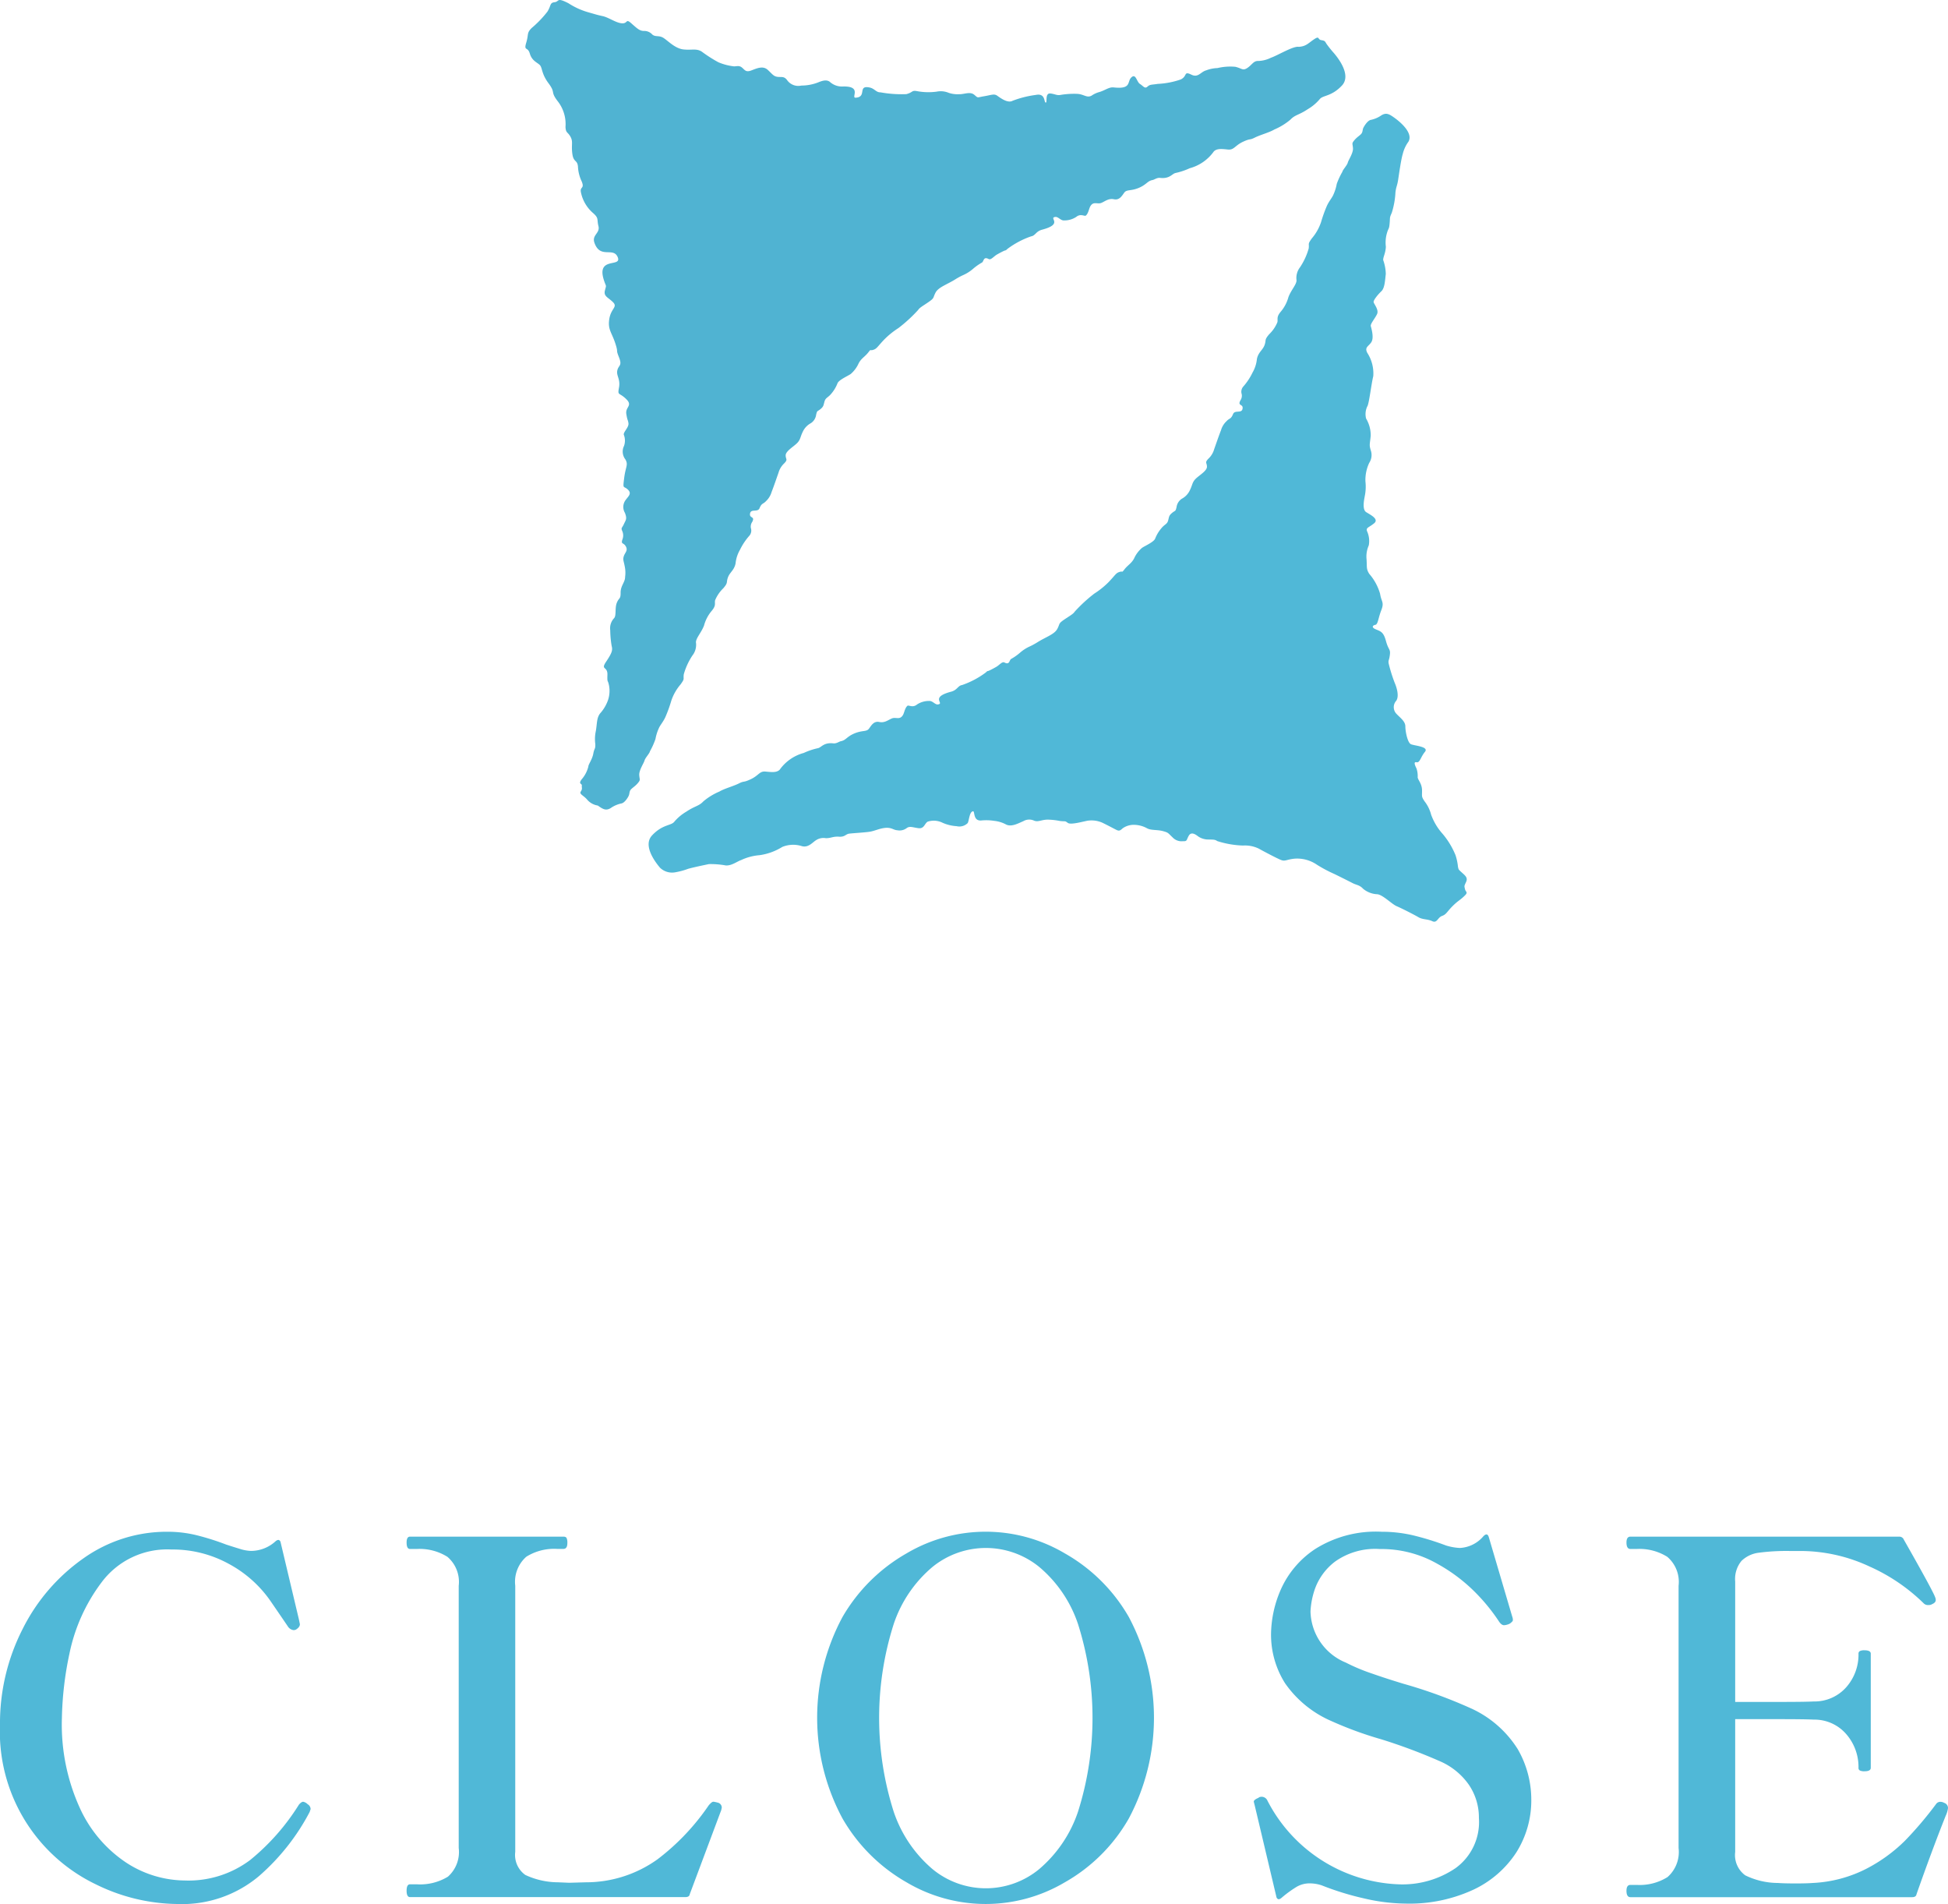
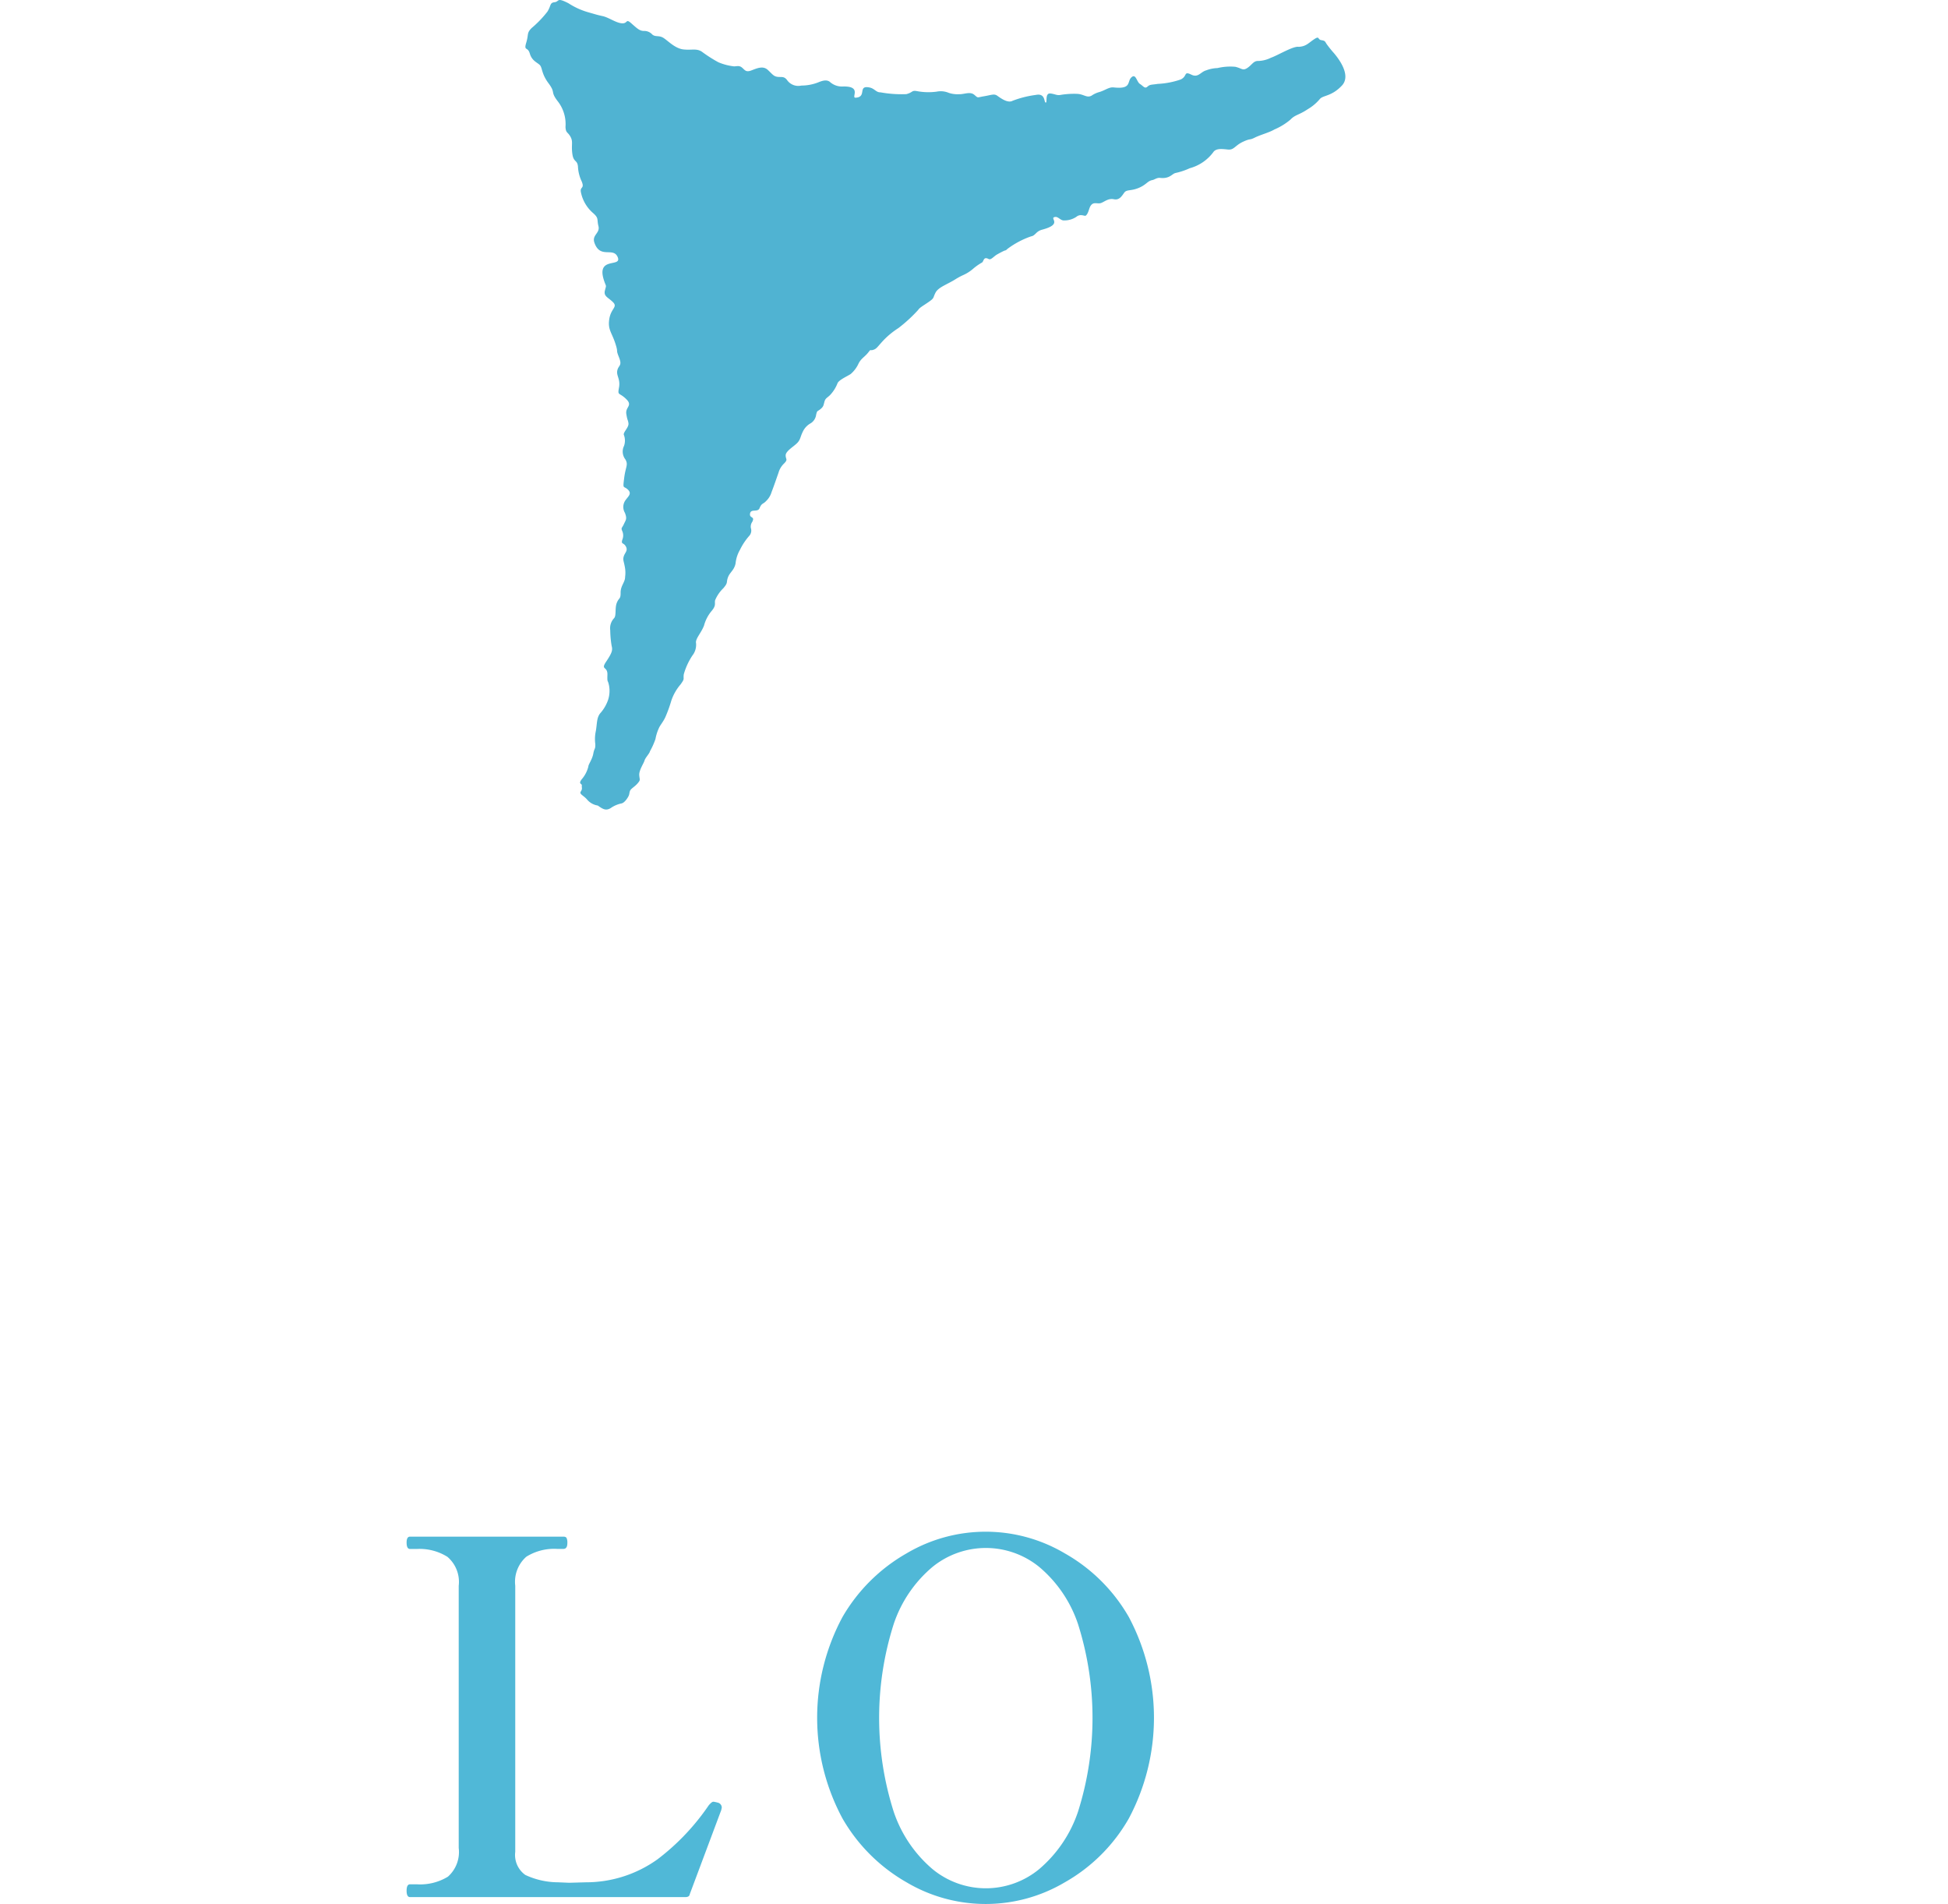
<svg xmlns="http://www.w3.org/2000/svg" width="29.081" height="28.418" viewBox="0 0 29.081 28.418">
  <defs>
    <style>.a{fill:#50b8d7;}.b{fill:#50b3d2;}</style>
  </defs>
  <title>icon_menu_close</title>
-   <path class="a" d="M1.438,28.128A2.527,2.527,0,0,1,0,25.739a3.09,3.09,0,0,1,.337-1.424,2.834,2.834,0,0,1,.91-1.057,2.148,2.148,0,0,1,1.248-.396,1.824,1.824,0,0,1,.437.051,3.849,3.849,0,0,1,.444.14c.073.024.144.046.209.066a.607.607,0,0,0,.165.029.546.546,0,0,0,.367-.147c.02-.015.036-.02.048-.015a.047.047,0,0,1,.025.037l.272,1.146.015.073c0,.029-.02.056-.06.081a.079.079,0,0,1-.036.007.118.118,0,0,1-.081-.051q-.029-.044-.261-.382a1.784,1.784,0,0,0-.62-.554,1.738,1.738,0,0,0-.858-.216,1.222,1.222,0,0,0-1.046.492,2.65,2.65,0,0,0-.478,1.061,5.026,5.026,0,0,0-.113.965,3.002,3.002,0,0,0,.271,1.347,1.943,1.943,0,0,0,.693.811,1.622,1.622,0,0,0,.87.264,1.532,1.532,0,0,0,.976-.305,3.342,3.342,0,0,0,.728-.826c.024-.029.046-.044.065-.044a.129.129,0,0,1,.066.037.086.086,0,0,1,.044.073l-.015.044A3.299,3.299,0,0,1,3.868,28a1.782,1.782,0,0,1-1.219.418A2.804,2.804,0,0,1,1.438,28.128Z" />
  <path class="a" d="M10.231,28.315H6.121c-.034,0-.051-.032-.051-.095,0-.064.017-.096.051-.096h.103a.794.794,0,0,0,.463-.114.492.492,0,0,0,.161-.429V23.669a.492.492,0,0,0-.169-.433.783.783,0,0,0-.455-.117H6.121c-.034,0-.051-.032-.051-.096,0-.059.017-.088.051-.088h2.29c.024,0,.041.007.048.022a.169.169,0,0,1,.011.073c0,.059-.02.088-.059.088H8.316a.782.782,0,0,0-.459.117.498.498,0,0,0-.165.433v3.971a.366.366,0,0,0,.15.345,1.164,1.164,0,0,0,.488.11l.168.007.25-.007A1.833,1.833,0,0,0,9.817,27.75a3.447,3.447,0,0,0,.76-.8.252.252,0,0,1,.051-.051.042.042,0,0,1,.029-.007.6.6,0,0,1,.066.015.076.076,0,0,1,.052.073l-.008.037-.47,1.255C10.293,28.301,10.271,28.315,10.231,28.315Z" />
  <path class="a" d="M13.535,28.095a2.574,2.574,0,0,1-.958-.954,3.177,3.177,0,0,1,0-3.006,2.583,2.583,0,0,1,.958-.951,2.319,2.319,0,0,1,2.36,0,2.545,2.545,0,0,1,.957.951,3.199,3.199,0,0,1,0,3.006,2.537,2.537,0,0,1-.957.954,2.319,2.319,0,0,1-2.36,0Zm1.979-.198a1.932,1.932,0,0,0,.58-.859,4.637,4.637,0,0,0,0-2.796,1.901,1.901,0,0,0-.58-.855,1.263,1.263,0,0,0-1.593,0,1.901,1.901,0,0,0-.58.855,4.617,4.617,0,0,0,0,2.796,1.932,1.932,0,0,0,.58.859,1.251,1.251,0,0,0,1.593,0Z" />
-   <path class="a" d="M20.361,28.334a4.24,4.24,0,0,1-.631-.195.578.578,0,0,0-.184-.029.382.382,0,0,0-.188.051,1.732,1.732,0,0,0-.231.169q-.029.022-.047.015a.048.048,0,0,1-.026-.037l-.322-1.358-.015-.059a.04.04,0,0,1,.018-.029.168.168,0,0,1,.037-.022.074.074,0,0,0,.025-.015.095.095,0,0,1,.125.052,2.302,2.302,0,0,0,1.981,1.248,1.41,1.41,0,0,0,.826-.242.849.849,0,0,0,.349-.749.868.868,0,0,0-.15-.496,1.02,1.02,0,0,0-.444-.356,8.241,8.241,0,0,0-.866-.323,5.477,5.477,0,0,1-.741-.271,1.63,1.63,0,0,1-.693-.565,1.355,1.355,0,0,1-.209-.742,1.701,1.701,0,0,1,.146-.657,1.409,1.409,0,0,1,.514-.605,1.7,1.7,0,0,1,.991-.257,2.054,2.054,0,0,1,.459.051,4.12,4.12,0,0,1,.502.154.839.839,0,0,0,.206.037.493.493,0,0,0,.353-.176c.039-.039.065-.034.08.015l.346,1.174.007.022c.01.035.008.057-.007.066a.125.125,0,0,1-.052.037.235.235,0,0,1-.066.015q-.037,0-.073-.051a2.776,2.776,0,0,0-.315-.396,2.499,2.499,0,0,0-.609-.47,1.684,1.684,0,0,0-.858-.22,1.031,1.031,0,0,0-.668.187.89.89,0,0,0-.298.4,1.189,1.189,0,0,0-.069.345.846.846,0,0,0,.528.763,2.835,2.835,0,0,0,.386.162c.154.054.312.105.474.154a7.222,7.222,0,0,1,.99.359,1.609,1.609,0,0,1,.716.617,1.507,1.507,0,0,1,.202.749,1.453,1.453,0,0,1-.224.793,1.548,1.548,0,0,1-.646.558,2.27,2.27,0,0,1-1.002.205A2.829,2.829,0,0,1,20.361,28.334Z" />
-   <path class="a" d="M29.081,26.987a.401.401,0,0,1-.036.118q-.207.521-.434,1.167c-.005.029-.026.044-.065.044H24.34q-.059,0-.059-.095c0-.059.02-.088.059-.088h.095a.782.782,0,0,0,.459-.117.498.498,0,0,0,.165-.433V23.669a.492.492,0,0,0-.169-.433.783.783,0,0,0-.455-.117h-.095c-.039,0-.059-.032-.059-.096q0-.088.059-.088h4.015a.071.071,0,0,1,.066.044q.447.786.47.866a.082.082,0,0,1,.007.037c0,.024-.017.044-.051.059a.1.1,0,0,1-.059.015.089.089,0,0,1-.066-.022,2.752,2.752,0,0,0-.814-.554,2.441,2.441,0,0,0-1.035-.231h-.154a3.155,3.155,0,0,0-.463.026.45.45,0,0,0-.257.121.423.423,0,0,0-.095.308v1.798h.609c.283,0,.472-.002.564-.007a.632.632,0,0,0,.488-.216.735.735,0,0,0,.18-.496.042.042,0,0,1,.022-.041.151.151,0,0,1,.065-.011c.064,0,.096.017.096.051v1.703c0,.035-.031.052-.096.052a.15.15,0,0,1-.065-.011.041.041,0,0,1-.022-.041.749.749,0,0,0-.18-.499.627.627,0,0,0-.488-.22c-.093-.005-.281-.007-.564-.007h-.609v1.982a.374.374,0,0,0,.15.349,1.119,1.119,0,0,0,.488.114q.088.007.264.007c.107,0,.193-.002.257-.007a1.952,1.952,0,0,0,.801-.213,2.354,2.354,0,0,0,.572-.415,5.486,5.486,0,0,0,.47-.554.077.077,0,0,1,.066-.029.116.116,0,0,1,.051.015A.081.081,0,0,1,29.081,26.987Z" />
-   <path class="a" d="M20.466,1.789a.425.425,0,0,0,.158-.069c.073-.043.116-.017.193.038s.286.224.209.357a.522.522,0,0,0-.085.184c-.025.081-.055.295-.069.388-.015.092-.03.099-.04.186a1.195,1.195,0,0,1-.055.304c-.036.079-.023.066-.032.16-.008.094-.017.056-.044.157a.509.509,0,0,0-.012.188c-.004.098-.042.154-.04.199a.657.657,0,0,1,.039.21c-.012.09-.014.208-.067.257-.053.05-.117.131-.115.159.002.028.082.115.052.18s-.102.146-.094.18c.009.035.052.175.007.242-.045.066-.102.073-.059.158a.562.562,0,0,1,.089.348c-.03.12-.063.416-.09.452a.267.267,0,0,0-.017.18.491.491,0,0,1,.069.256c-.013.133-.025.133.001.219a.213.213,0,0,1-.023.186.598.598,0,0,0-.057.277.696.696,0,0,1-.01.22c-.008.047-.042.197.02.238.062.04.2.104.118.169-.081.065-.12.061-.105.114a.353.353,0,0,1,.027.214.41.41,0,0,0-.033.21c.007.118-.006.143.041.216a.781.781,0,0,1,.161.297c.018.12.065.124.018.244-.047.12-.049.212-.089.219s-.064.039.009.068c.073.03.114.04.15.175.037.135.069.116.058.203-.01.088-.027.079-.018.131a2.261,2.261,0,0,0,.091.291c.024.054.071.194.022.265a.143.143,0,0,0,.003.195c.054.058.133.111.133.188 0.0.077.033.241.082.265s.276.035.21.115-.074.165-.124.155c-.049-.011-.026.043-.002.092a.346.346,0,0,1,.018.133c.004.039.062.092.065.188.002.096-.013.094.037.169a.547.547,0,0,1,.099.201.87.87,0,0,0,.17.284,1.183,1.183,0,0,1,.194.32.808.808,0,0,1,.037.177c.011.037,0,.03.054.079.054.049.096.079.067.143-.03.065-.028.058-.017.107.011.049.056.043-.013.107-.068.065-.09.065-.175.15-.085.086-.089.12-.155.144-.066.024-.073.112-.145.078s-.141-.021-.206-.059c-.064-.038-.249-.132-.324-.164-.075-.032-.202-.166-.288-.179a.354.354,0,0,1-.216-.083c-.051-.056-.103-.055-.159-.085-.056-.029-.184-.093-.268-.134a2.046,2.046,0,0,1-.26-.138.523.523,0,0,0-.336-.091c-.124.013-.139.045-.205.018s-.268-.134-.328-.168a.472.472,0,0,0-.235-.046,1.386,1.386,0,0,1-.386-.067c-.034-.026-.073-.021-.131-.023a.264.264,0,0,1-.154-.047c-.041-.032-.103-.072-.139-.01-.036.062-.021.086-.085.082a.183.183,0,0,1-.159-.059c-.069-.064-.056-.068-.144-.092-.088-.023-.175-.008-.236-.042a.41.41,0,0,0-.201-.051.283.283,0,0,0-.162.052c-.034.03-.049.045-.092.024-.043-.021-.129-.068-.212-.108a.398.398,0,0,0-.199-.032c-.043 0-.267.072-.316.035-.049-.036-.03-.017-.12-.029a1.031,1.031,0,0,0-.16-.019c-.105-.006-.154.039-.22.016a.174.174,0,0,0-.165.007c-.079.033-.173.088-.255.05a.468.468,0,0,0-.176-.055.771.771,0,0,0-.186-.007c-.136.019-.103-.138-.132-.136-.059.003-.061.162-.084.179a.176.176,0,0,1-.162.043.608.608,0,0,1-.21-.051.293.293,0,0,0-.223-.016c-.047.03-.051.107-.135.097-.084-.01-.131-.036-.178-.001a.175.175,0,0,1-.139.032c-.06-.004-.082-.042-.174-.036-.092.007-.166.048-.245.059-.079.011-.238.02-.296.027-.058.006-.064.052-.156.046-.092-.006-.122.024-.197.022a.201.201,0,0,0-.145.03c-.053.032-.115.116-.212.089a.428.428,0,0,0-.293.012.868.868,0,0,1-.34.123.792.792,0,0,0-.274.073c-.064.022-.141.086-.229.08a1.291,1.291,0,0,0-.253-.02c-.06.013-.214.044-.308.07a1.061,1.061,0,0,1-.203.054.258.258,0,0,1-.218-.07c-.043-.051-.27-.322-.118-.483.151-.161.275-.143.327-.198a.692.692,0,0,1,.183-.155c.13-.088.186-.08.256-.155a.938.938,0,0,1,.239-.146c.075-.045.205-.078.291-.121.085-.043.058-.007.177-.063.12-.056.13-.123.22-.114.09.008.165.019.212-.028a.648.648,0,0,1,.359-.25,1.008,1.008,0,0,1,.211-.071c.052-.01.086-.089.231-.072.046.005.084-.026.111-.032.079-.015.087-.068.205-.117s.18-.021.216-.071c.036-.049.072-.116.154-.099.081.017.132-.031.19-.054s.123.032.168-.06c.017-.036.026-.096.061-.127.019-.017.078.035.145-.021a.322.322,0,0,1,.181-.052c.05-.004.088.058.13.052.107-.015-.128-.104.196-.19.095-.025.099-.089.166-.1a1.284,1.284,0,0,0,.35-.185c.064-.056-.036.024.156-.084.05-.028.091-.086.125-.067.08.042.071-.037.1-.053a.791.791,0,0,0,.13-.091.597.597,0,0,1,.153-.098,1.075,1.075,0,0,0,.111-.061c.124-.078.252-.117.295-.198.043-.081.012-.077.104-.14.092-.062.132-.082.156-.118a2.245,2.245,0,0,1,.292-.269,1.236,1.236,0,0,0,.216-.174c.102-.107.106-.133.162-.15.056-.017.026.021.075-.041s.102-.086.141-.159a.449.449,0,0,1,.119-.159c.043-.03.175-.086.196-.138a.532.532,0,0,1,.089-.15c.051-.065.088-.062.104-.118s.01-.075.06-.116c.049-.041.049-.015.066-.084a.177.177,0,0,1,.079-.127.276.276,0,0,0,.122-.131c.038-.077.032-.113.083-.165.051-.052.169-.118.17-.18.002-.062-.039-.06.023-.123a.307.307,0,0,0,.085-.141c.015-.041.068-.197.102-.283a.298.298,0,0,1,.083-.135c.045-.049.064-.026.097-.106.026-.065.126-.006.141-.076.017-.081-.08-.037-.031-.129a.121.121,0,0,0,.019-.092.117.117,0,0,1,.023-.113.901.901,0,0,0,.138-.208.506.506,0,0,0,.066-.204c.021-.103.087-.131.115-.21.027-.08-.007-.071.068-.159a.529.529,0,0,0,.122-.178c.013-.047-.02-.075.051-.159a.566.566,0,0,0,.115-.219c.044-.114.132-.198.119-.261a.261.261,0,0,1,.053-.182.986.986,0,0,0,.13-.281c.01-.083-.019-.058.046-.15a.729.729,0,0,0,.138-.242,2.092,2.092,0,0,1,.084-.236c.032-.075.081-.128.1-.174a.676.676,0,0,0,.051-.163,1.083,1.083,0,0,1,.083-.178c.006-.032.07-.097.081-.137.01-.041.083-.144.078-.216-.005-.073-.022-.069.019-.118.04-.049.085-.073.106-.099.021-.026.017-.056.028-.084C20.364,1.884,20.415,1.798,20.466,1.789Z" />
  <path class="b" d="M19.388.699c-.08-.015-.313.128-.415.163a.453.453,0,0,1-.191.048c-.069-.003-.094.061-.162.105s-.078.006-.178-.018a.83.83,0,0,0-.267.019.511.511,0,0,0-.168.034c-.085.023-.118.115-.222.064-.119-.057-.054.021-.158.072a1.22,1.22,0,0,1-.342.066c-.097.015-.116.006-.156.042-.04.035-.061-.01-.111-.041-.05-.031-.06-.161-.128-.098-.068.063.008.179-.262.15-.071-.008-.118.037-.21.067a.387.387,0,0,0-.123.056c-.071.037-.109-.02-.211-.027a1.238,1.238,0,0,0-.26.017c-.049.007-.079-.016-.144-.023-.083-.007-.043.133-.067.136-.032.004.001-.146-.151-.114a1.509,1.509,0,0,0-.345.087c-.075.042-.187-.046-.232-.077-.045-.031-.088-.008-.196.01-.109.018-.082.03-.144-.022-.062-.053-.152-.006-.225-.009a.417.417,0,0,1-.156-.02.31.31,0,0,0-.182-.018.928.928,0,0,1-.288-.007c-.088-.017-.059.016-.163.044a1.77,1.77,0,0,1-.388-.027c-.064.002-.087-.057-.161-.072-.186-.038-.034.143-.209.152-.073.004.103-.175-.19-.167a.27.27,0,0,1-.199-.073c-.041-.026-.088-.022-.168.011a.691.691,0,0,1-.253.048.204.204,0,0,1-.213-.082c-.045-.06-.083-.041-.142-.048-.059-.008-.073-.036-.145-.103-.072-.067-.161-.025-.246.007-.085.033-.099-.01-.142-.044s-.076-.015-.121-.017a.837.837,0,0,1-.23-.061,2.082,2.082,0,0,1-.247-.158c-.081-.052-.147-.02-.272-.033s-.228-.125-.297-.17C9.839.522,9.784.557,9.737.514A.162.162,0,0,0,9.609.462C9.55.459,9.519.432,9.428.351,9.338.27,9.376.351,9.289.348,9.201.345,9.089.261,8.999.241c-.09-.02-.073-.017-.218-.058A1.092,1.092,0,0,1,8.487.049C8.304-.045,8.355.024,8.279.033c-.075.009-.049.049-.107.141a1.614,1.614,0,0,1-.235.244C7.86.495,7.895.507,7.856.637c-.039.13.022.055.053.161.031.106.1.128.146.169.045.04.022.126.134.276.112.15.02.118.141.273a.554.554,0,0,1,.112.379c.006.095.031.069.074.145s.01.118.028.253c.017.135.074.088.084.192A.581.581,0,0,0,8.685,2.71c.046.116-.035.068-.011.168a.554.554,0,0,0,.172.295c.1.086.061.095.088.202.027.107-.101.131-.06.248.086.247.283.057.348.216.065.159-.328-.019-.204.35.033.1.036.055.013.145s.046.102.12.176-.03.092-.055.25c-.025.158.035.199.088.36s.003.078.056.211c.053.133-.006.116-.024.196-.019.08.048.128.025.256-.023.128-.002.068.105.171.107.102-.013.118.004.224.017.107.024.081.032.14.008.059-.075.127-.07.169a.238.238,0,0,1,.004.168.191.191,0,0,0,.021.203c.045.083.003.102-.019.277-.022.175-.011.111.054.171.064.06.01.099-.03.154a.172.172,0,0,0-.013.194c.036.092.013.106-.015.168-.028.061-.045.054-.027.099a.162.162,0,0,1,.003.135c-.021.073.019.038.053.1.034.062-.011.088-.03.144-.018.056-.002.068.015.161a.455.455,0,0,1,.004.149c.001.08-.067.13-.067.234.001.104-.023.071-.056.151s-.005.191-.041.231a.22.22,0,0,0-.058.182,1.5,1.5,0,0,0,.021.232c.017.064.007.102-.081.234-.089.132.022.064.018.197-.004.132.005.061.025.166a.439.439,0,0,1-.013.203.584.584,0,0,1-.116.202c-.059.068-.049.158-.069.269a.561.561,0,0,0-.008.194c.003.083-.014.056-.03.144-.016.087-.074.16-.074.193a.455.455,0,0,1-.098.188c-.058.077.005.061.001.095-.004.034.013.045-.015.088-.028.042.042.057.099.127a.261.261,0,0,0,.154.083c.078.055.121.081.193.038a.432.432,0,0,1,.159-.069c.051-.009.103-.095.113-.123s.006-.058.028-.084c.022-.026.066-.05.107-.099.041-.05.024-.045.019-.118-.004-.073.068-.176.079-.217.011-.041.075-.105.081-.138A1.108,1.108,0,0,0,9.785,11.031a.68.68,0,0,1,.051-.163c.019-.045.069-.099.101-.174a2.058,2.058,0,0,0,.085-.237.731.731,0,0,1,.139-.243c.066-.093.036-.067.047-.15a.986.986,0,0,1,.13-.282.257.257,0,0,0,.053-.183c-.013-.064.075-.148.119-.262a.569.569,0,0,1,.115-.22c.071-.084.039-.112.051-.159a.532.532,0,0,1,.122-.178c.075-.088.041-.08.068-.159.028-.08.094-.108.115-.211a.504.504,0,0,1,.066-.204.912.912,0,0,1,.139-.209.117.117,0,0,0,.024-.113.122.122,0,0,1,.019-.093c.049-.092-.048-.048-.031-.13.015-.07.115-.011.141-.076.033-.08.052-.057.097-.106a.301.301,0,0,0,.083-.136c.034-.086.087-.243.102-.284a.305.305,0,0,1,.085-.142c.062-.063.021-.061.023-.123.002-.062.12-.129.171-.181.051-.052.045-.088.083-.166a.279.279,0,0,1,.122-.131.176.176,0,0,0,.079-.127c.017-.069.017-.043.066-.084.049-.041.043-.06.06-.116s.054-.054.105-.119A.532.532,0,0,0,12.503,5.72c.021-.051.154-.108.197-.138a.454.454,0,0,0,.119-.16c.038-.073.092-.097.141-.159.049-.062.019-.024.075-.041.055-.017.06-.043.162-.151a1.23,1.23,0,0,1,.216-.175,2.23,2.23,0,0,0,.293-.269c.024-.037.065-.056.156-.119s.062-.058.104-.14c.043-.082.172-.121.296-.199a1.012,1.012,0,0,1,.112-.061A.599.599,0,0,0,14.529,4.01a.799.799,0,0,1,.13-.091c.029-.016.02-.096.1-.053.035.019.076-.04.126-.068.193-.108.092-.028.156-.084a1.288,1.288,0,0,1,.351-.186c.067-.011.071-.075.166-.1.325-.086.09-.176.196-.19.043-.006.081.056.131.052a.323.323,0,0,0,.181-.052c.067-.056.126-.004.145-.021.035-.031.044-.092.061-.128.045-.093.11-.037.168-.06.058-.024.109-.072.19-.055.082.017.118-.05.154-.099.036-.05.099-.021.217-.071.118-.05.126-.102.205-.117.028-.005.066-.037.111-.032.146.017.18-.062.232-.073a1.024,1.024,0,0,0,.212-.071.649.649,0,0,0,.36-.251c.047-.047.122-.037.212-.028.09.008.101-.058.221-.115.12-.056.092-.02.178-.063.086-.043.217-.076.292-.121a.947.947,0,0,0,.24-.147c.071-.075.126-.067.257-.155a.688.688,0,0,0,.184-.155c.051-.056.176-.037.328-.199.152-.162-.076-.433-.119-.484A1.678,1.678,0,0,1,19.806.659c-.028-.042-.021-.05-.081-.06s-.021-.071-.11-.011S19.498.692,19.388.699Z" />
</svg>